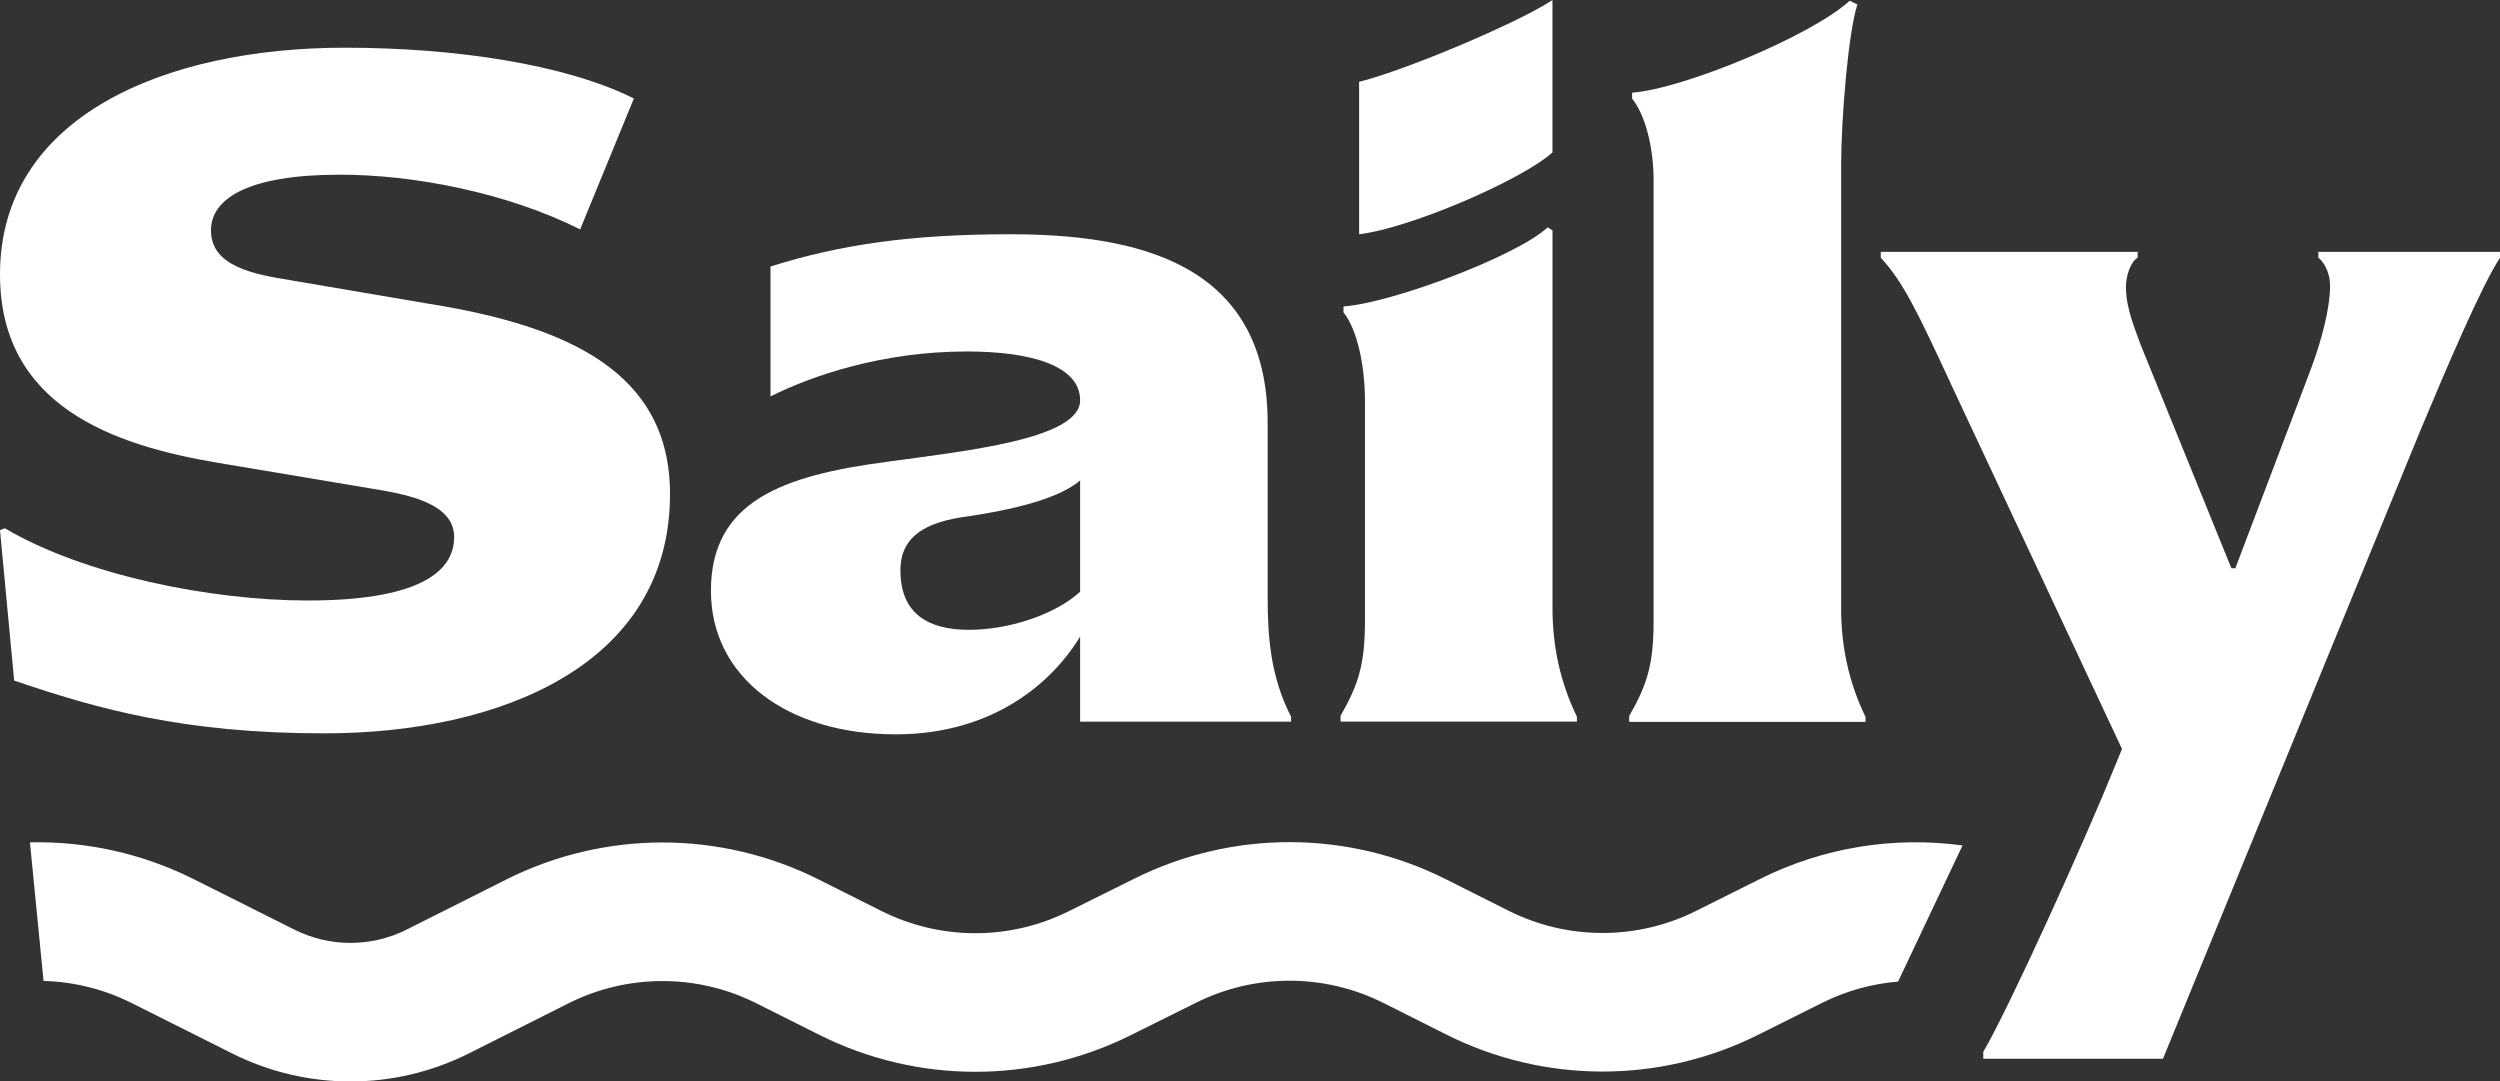
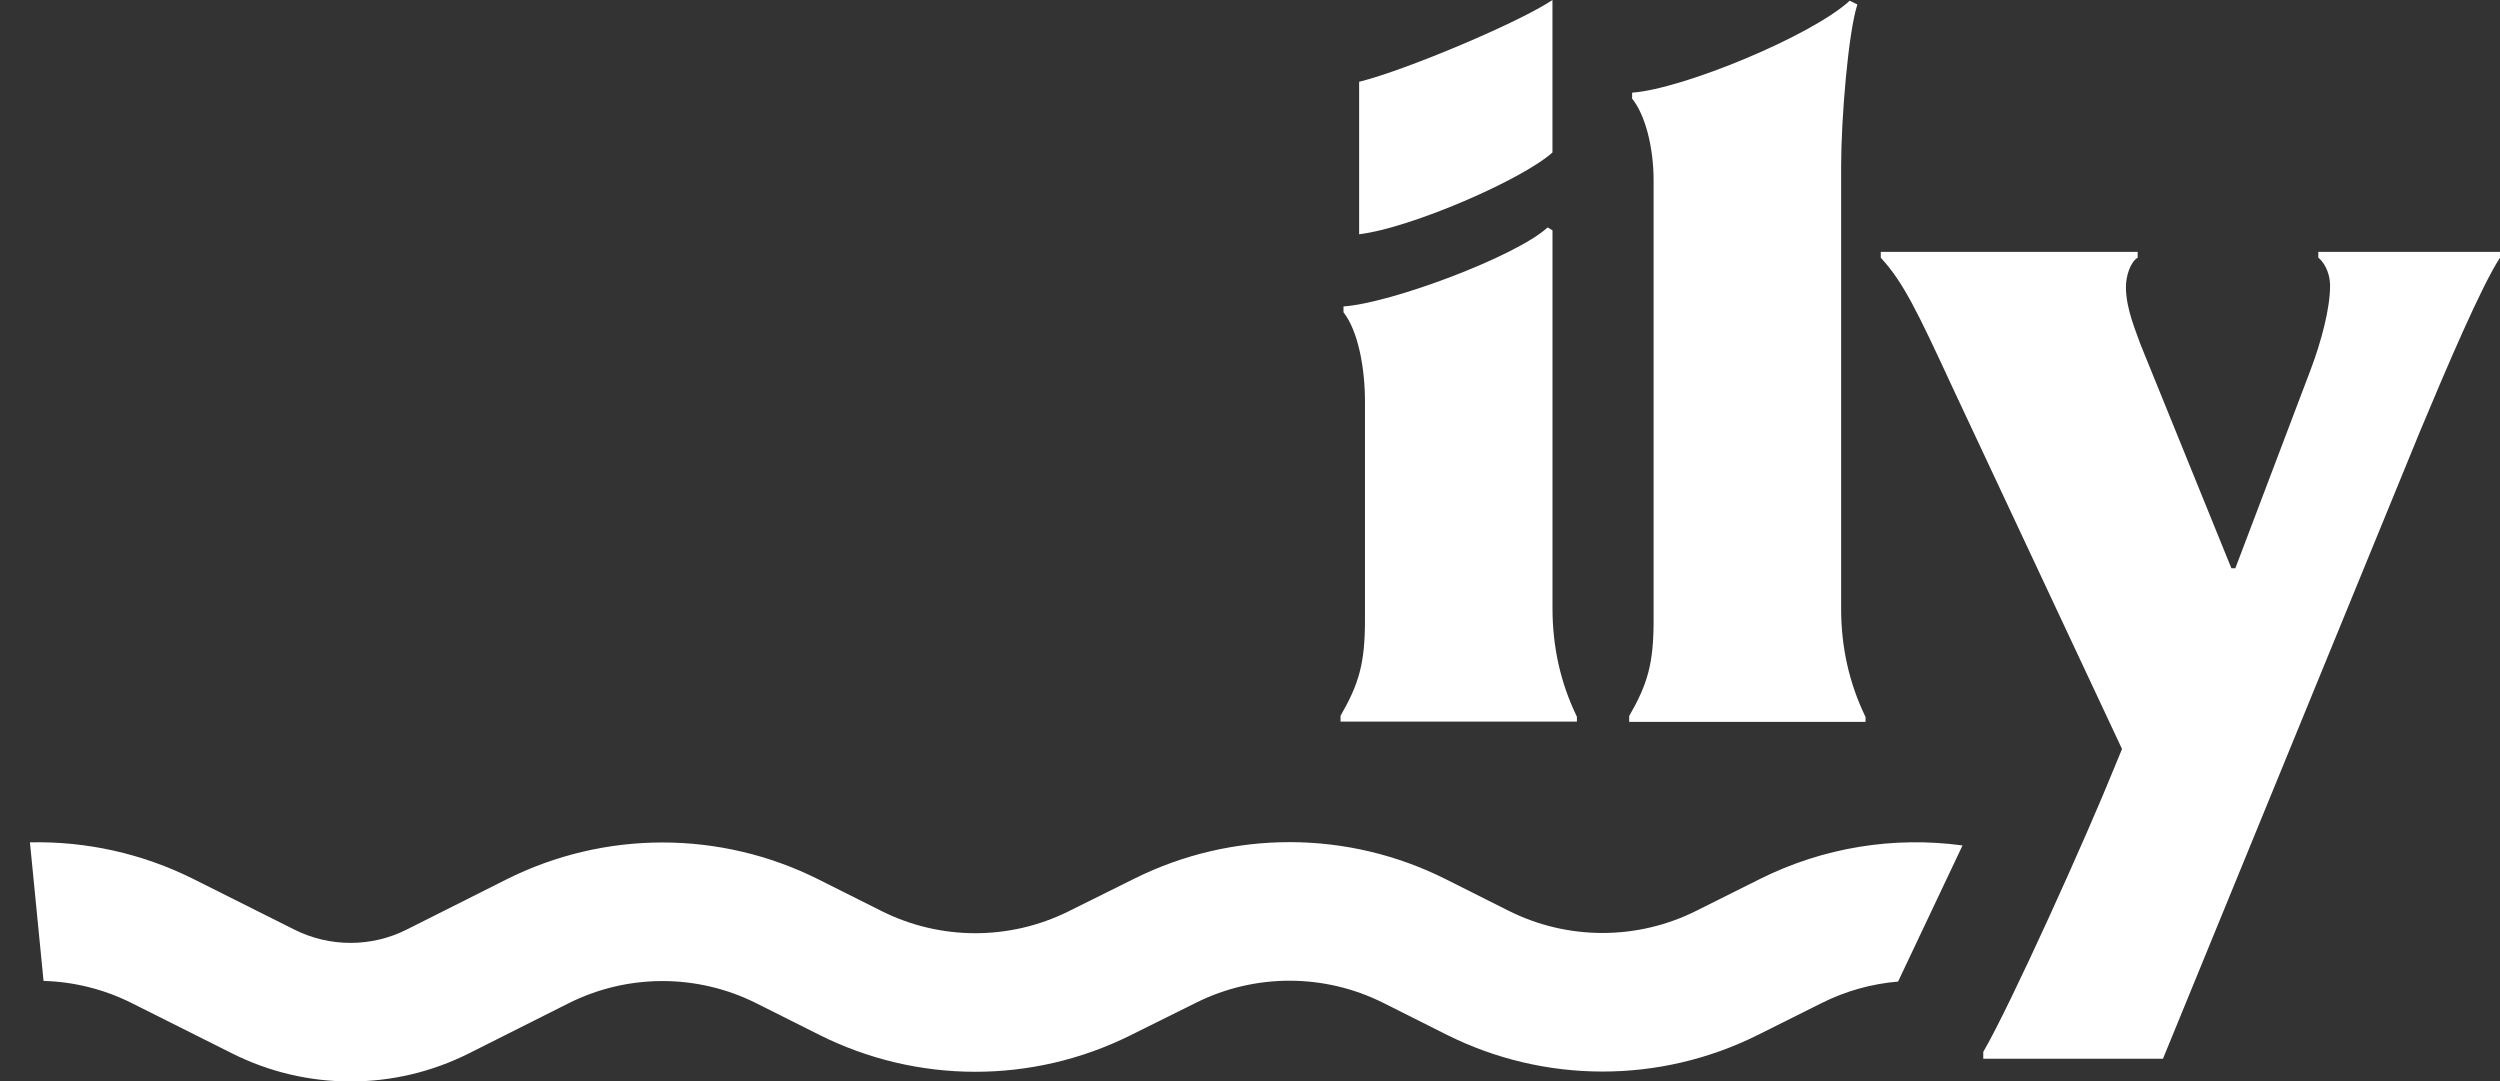
<svg xmlns="http://www.w3.org/2000/svg" fill="none" viewBox="275.74 276.8 1186.65 513.33">
  <rect x="275.74" y="276.8" width="1186.65" height="513.33" fill="#333333" stroke="none" />
  <path d="M296.409 742.404C310.758 742.799 325.042 746.301 338.227 752.908L386.03 776.865C421.375 794.578 463.01 794.55 498.332 776.791L545.516 753.067C573.598 738.947 606.681 738.932 634.777 753.025L664.613 767.992C711.036 791.279 765.686 791.385 812.198 768.28L843.576 752.692C871.59 738.776 904.499 738.848 932.451 752.887L962.233 767.845C1008.8 791.233 1063.65 791.285 1110.26 767.984L1140.51 752.864C1151.97 747.137 1164.25 743.753 1176.68 742.713L1207.27 678.103C1174.74 673.674 1141.2 678.982 1111.1 694.031L1080.85 709.151C1052.79 723.177 1019.78 723.146 991.754 709.068L961.972 694.11C915.535 670.787 860.852 670.667 814.314 693.785L782.936 709.373C754.938 723.281 722.049 723.217 694.105 709.2L664.268 694.233C617.595 670.82 562.621 670.846 515.969 694.302L468.785 718.026C452.026 726.453 432.27 726.466 415.499 718.061L367.697 694.105C343.261 681.859 316.55 676.035 289.95 676.634L296.409 742.404Z" fill="white" />
  <path d="M1217.12 779.33V776.084C1230.1 753.832 1266.29 673.574 1279.73 640.194L1282.98 632.313L1202.78 461.245C1185.62 424.157 1179.13 410.712 1168.47 399.122V396.341H1290.4V399.122C1287.15 400.977 1284.83 407.467 1284.83 413.03C1284.83 423.693 1289.93 434.819 1291.79 440.383L1334.9 546.547H1336.76L1372.45 452.436C1377.55 438.992 1381.73 423.229 1381.73 412.567C1381.73 405.149 1378.02 400.513 1376.16 399.122V396.341H1462.39V399.122C1453.59 412.567 1437.36 450.582 1424.38 481.643L1302.42 779.33H1217.12Z" fill="white" />
  <path d="M1049.05 619.455V616.674C1057.86 601.375 1060.64 591.639 1060.64 571.241V362.512C1060.64 346.398 1056.57 331.176 1050.44 323.619V320.788C1074.67 319.032 1135.77 293.721 1153.72 277.142L1157.36 278.93C1153.06 292.032 1149.65 333.077 1149.65 355.703C1149.65 424.555 1149.65 496.799 1149.65 565.678C1149.65 583.758 1153.36 600.911 1161.24 617.137V619.455H1049.05Z" fill="white" />
  <path d="M912.047 619.329V616.547C920.855 601.249 923.637 591.513 923.637 571.115V467.268C923.637 451.506 920.392 433.843 913.438 425.035V422.253C935.963 420.748 995.454 398.485 1010.33 384.747L1012.65 386.138V565.551C1012.65 583.632 1016.36 600.785 1024.24 617.011V619.329H912.047Z" fill="white" />
  <path d="M1012.63 349.17C998.314 362.051 945.61 384.998 920.863 387.992V315.624C942.998 310.152 996.865 287.403 1012.63 276.802V349.17Z" fill="white" />
-   <path d="M613.191 557.21C613.191 514.559 647.498 502.505 696.639 496.015C733.264 490.915 788.432 485.352 788.432 466.808C788.432 450.582 765.716 443.628 734.654 443.628C695.248 443.628 661.869 454.754 641.471 464.954V403.295C673.923 393.095 707.302 387.996 755.053 387.996C814.394 387.996 877.443 400.977 877.443 477.471V559.992C877.443 579.463 878.834 598.007 888.57 617.015V619.333H788.432V578.999C775.451 600.325 747.635 625.359 700.812 625.359C649.816 625.359 613.191 598.471 613.191 557.21ZM703.13 547.474C703.13 568.336 716.574 575.754 735.582 575.754C755.053 575.754 776.842 568.336 788.432 557.674V504.823C777.306 514.559 751.344 519.658 731.409 522.44C711.938 525.685 703.13 533.566 703.13 547.474Z" fill="white" />
-   <path d="M429.653 624.89C362.895 624.89 321.87 613.277 282.464 599.833L275.738 528.461L278.056 527.534C315.608 549.786 375.876 561.84 421.772 561.84C471.378 561.84 491.312 549.786 491.312 531.706C491.312 515.48 468.596 511.308 450.979 508.526L379.121 496.472C329.516 488.128 275.738 469.584 275.738 406.997C275.738 332.358 353.623 299.442 439.389 299.442C491.776 299.442 544.163 307.323 576.615 323.549L551.117 385.672C515.883 368.055 471.841 359.71 437.071 359.71C393.029 359.71 375.876 371.3 375.876 386.135C375.876 403.289 396.274 406.997 413.427 409.779L478.795 420.905C546.017 431.568 593.768 453.821 593.768 511.308C593.768 592.438 513.102 624.89 429.653 624.89Z" fill="white" />
</svg>